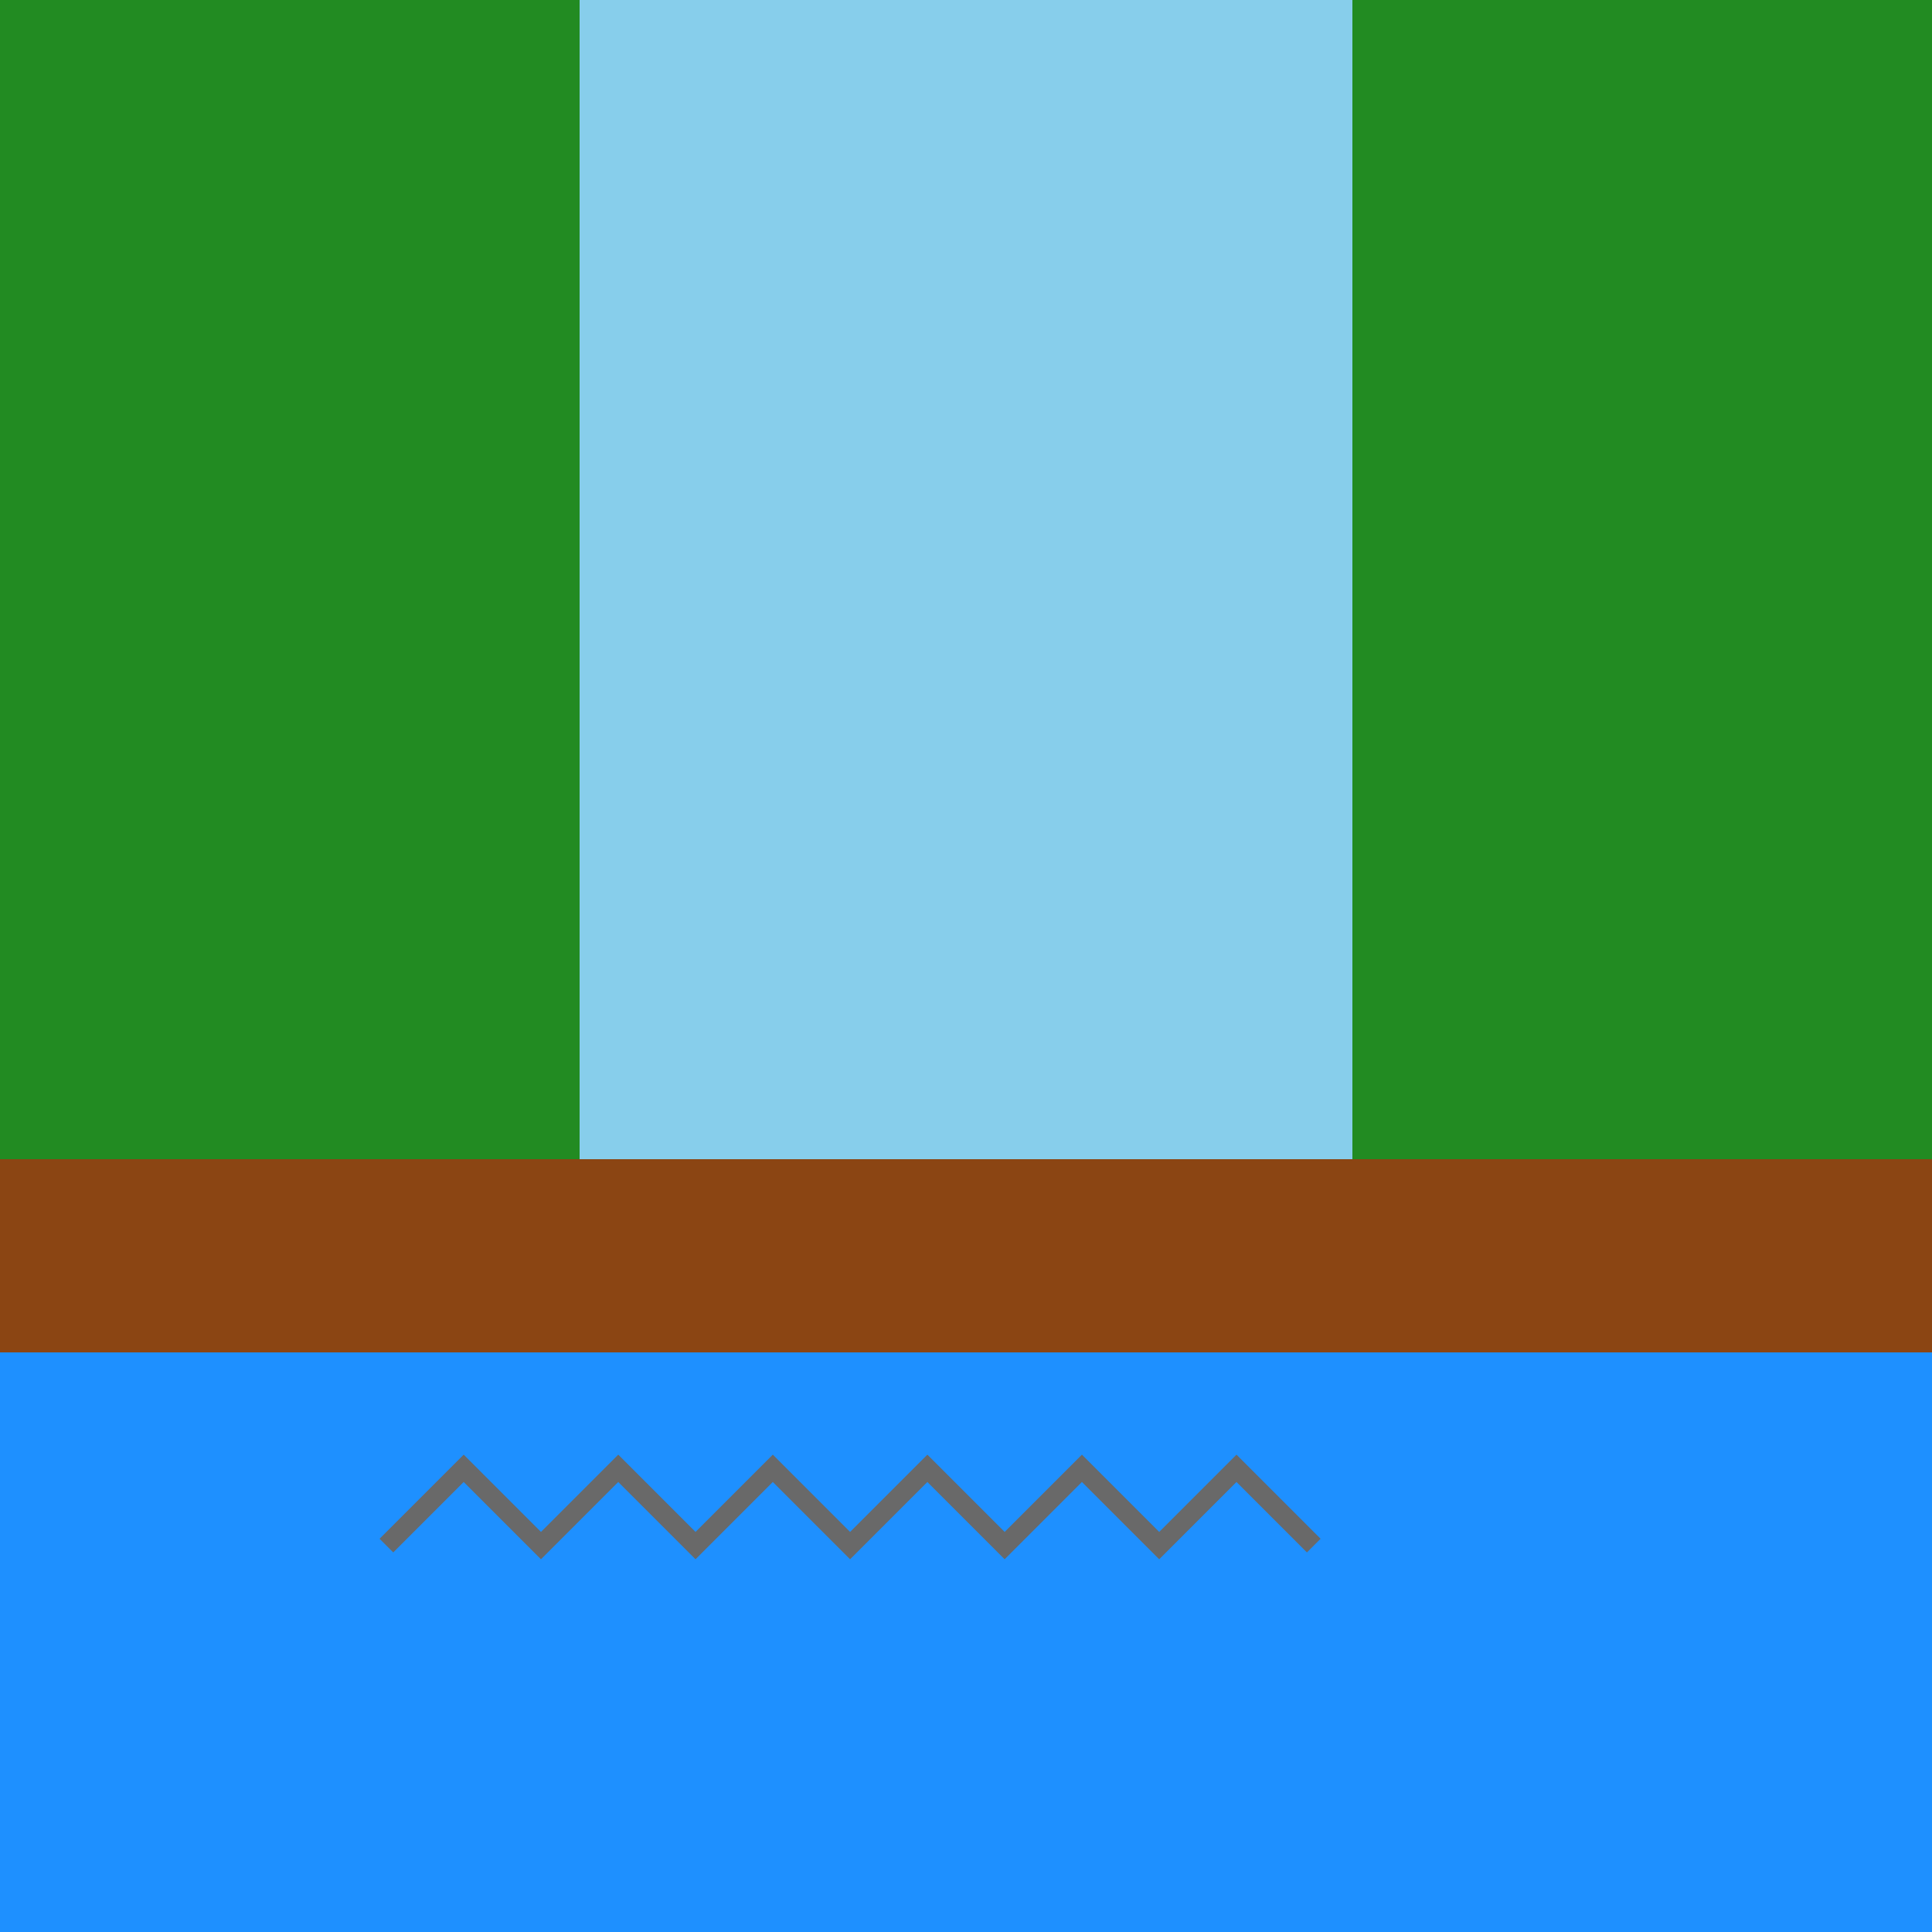
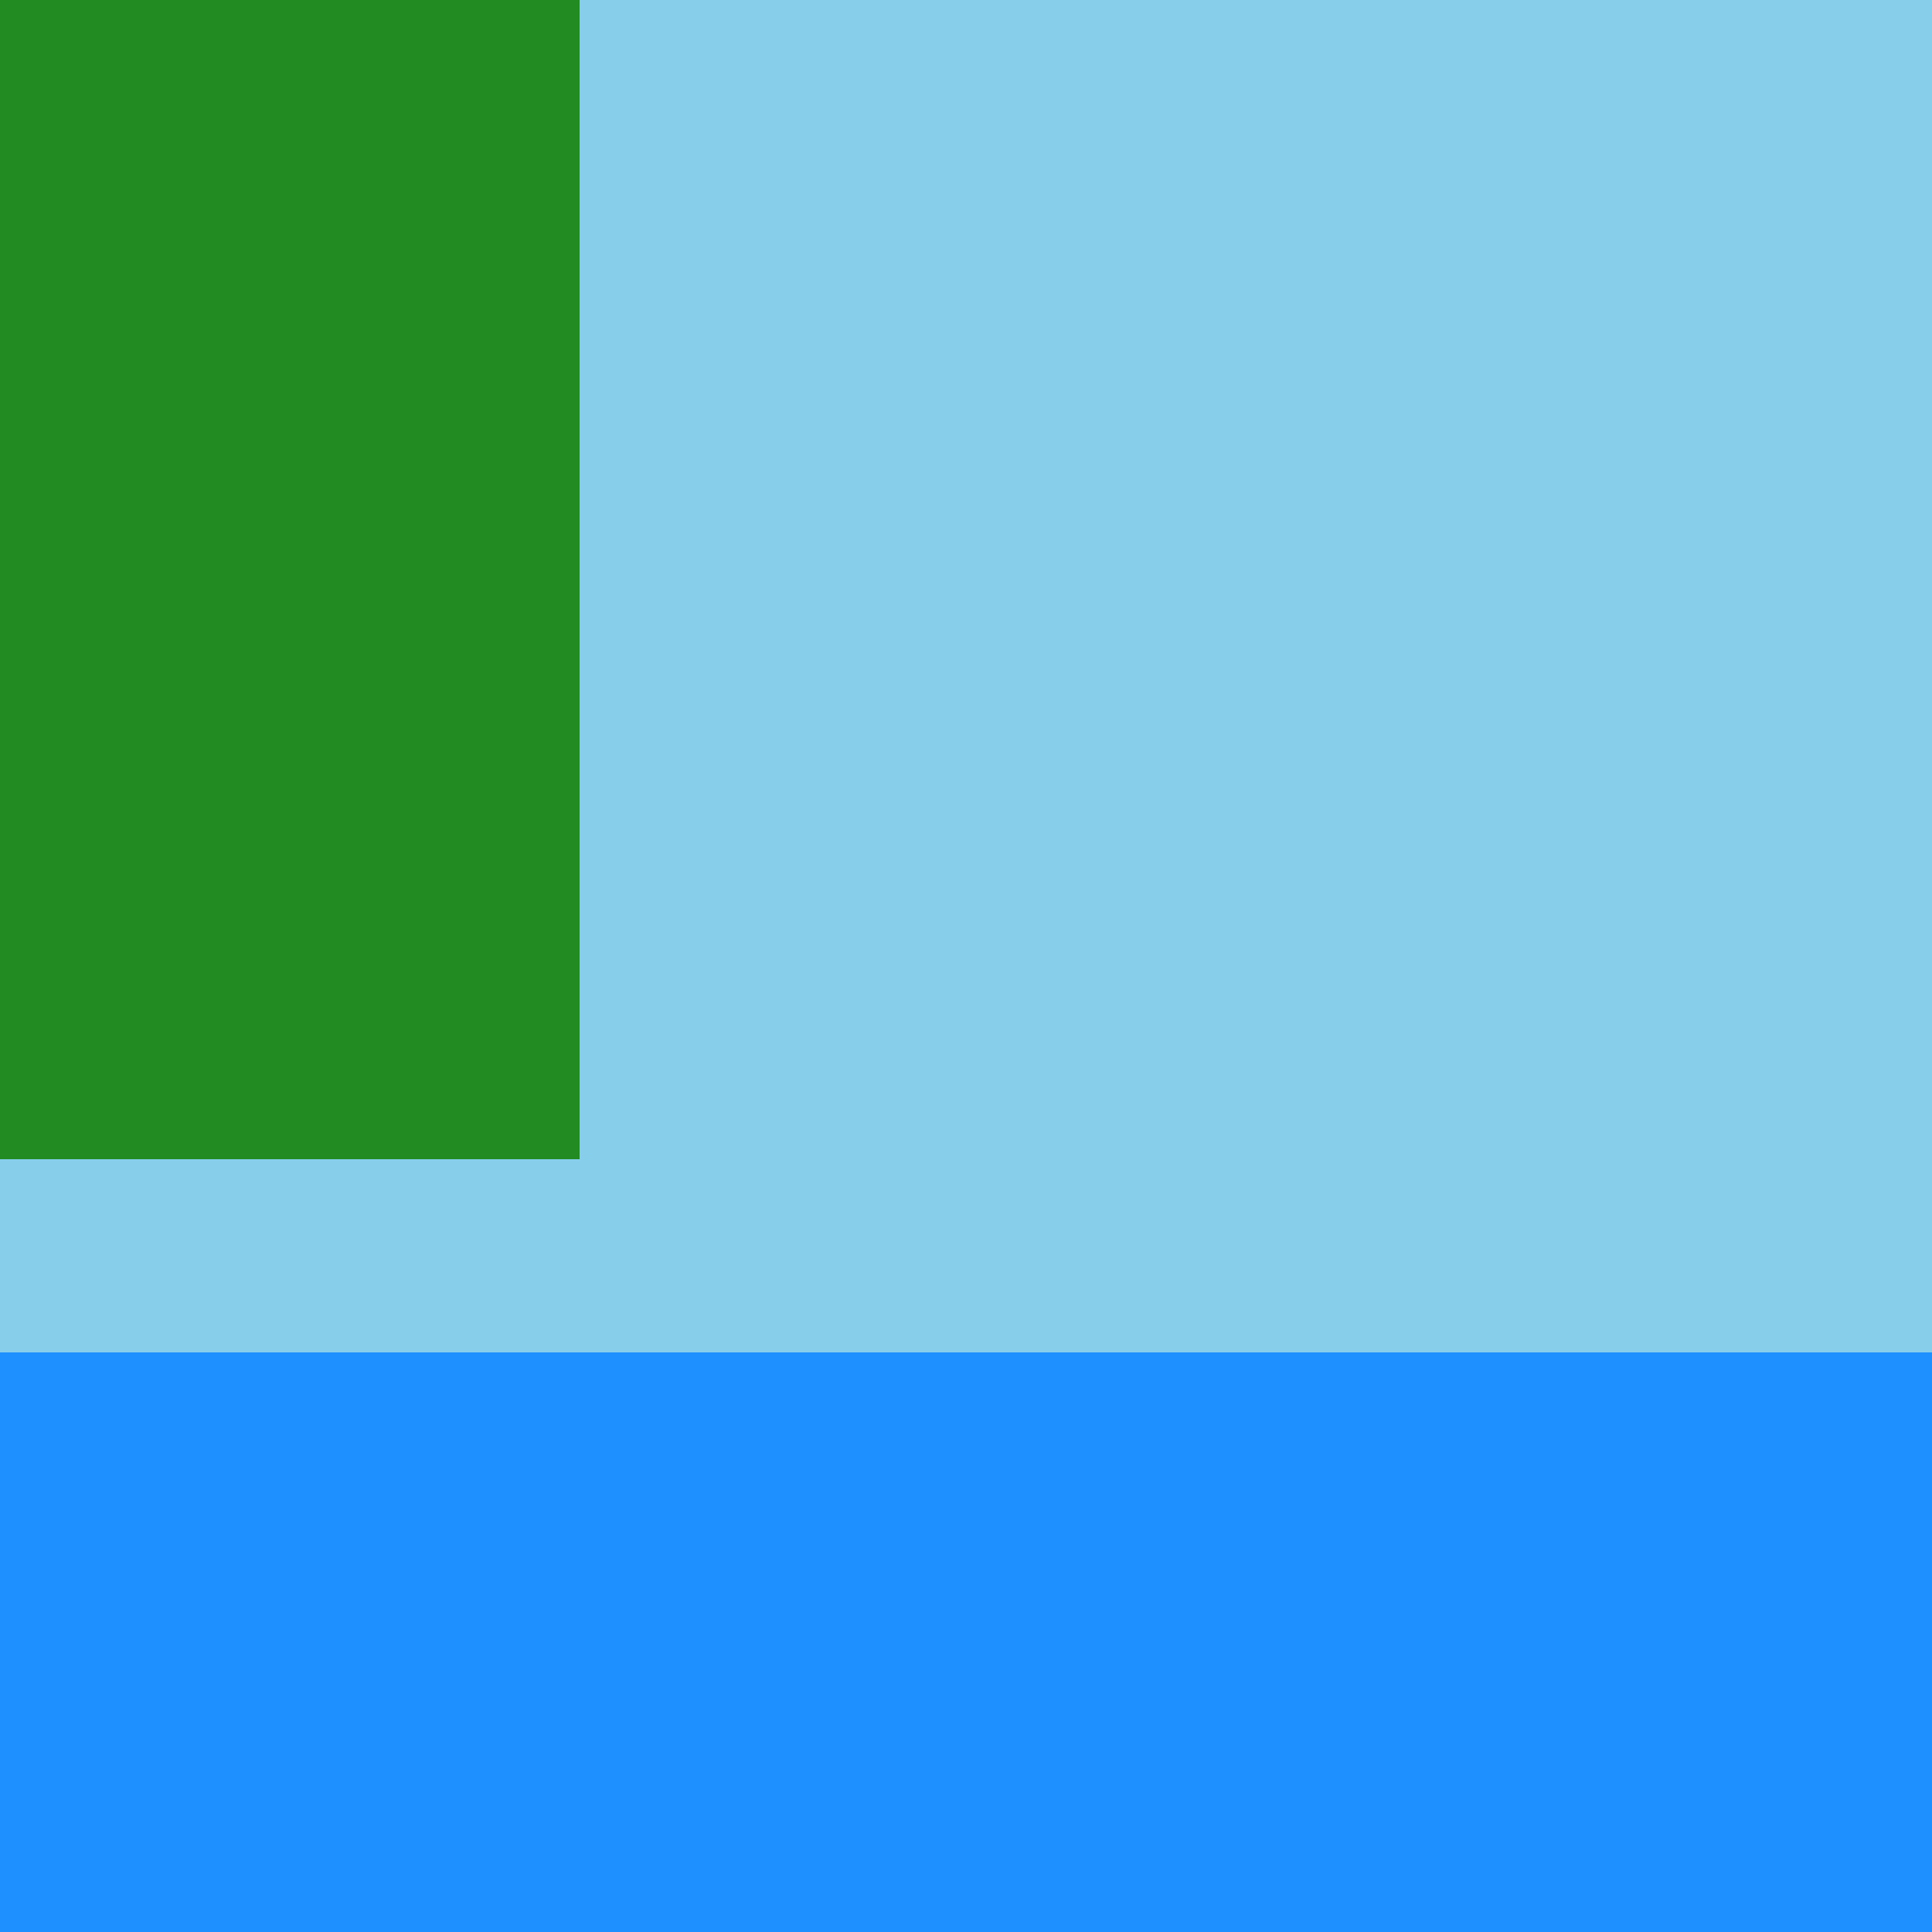
<svg xmlns="http://www.w3.org/2000/svg" width="500" height="500">
  <defs />
  <g>
    <rect fill="#87CEEB" stroke="none" x="0" y="0" width="512" height="512" />
-     <rect fill="#8B4513" stroke="none" x="0" y="300" width="512" height="212" />
    <rect fill="#228B22" stroke="none" x="0" y="0" width="150" height="300" />
-     <rect fill="#228B22" stroke="none" x="350" y="0" width="162" height="300" />
    <path fill="#1E90FF" stroke="none" paint-order="stroke fill markers" d=" M 0 350 L 512 350 L 512 512 L 0 512 Z" />
-     <path fill="none" stroke="#696969" paint-order="fill stroke markers" d=" M 100 400 L 120 380 L 140 400 L 160 380 L 180 400 L 200 380 L 220 400 L 240 380 L 260 400 L 280 380 L 300 400 L 320 380 L 340 400" stroke-miterlimit="10" stroke-width="5" stroke-dasharray="" />
-     <path fill="#228B22" stroke="none" paint-order="stroke fill markers" d=" M 50 150 L 80 50 L 110 150 L 50 150" />
-     <path fill="#228B22" stroke="none" paint-order="stroke fill markers" d=" M 420 150 L 450 50 L 480 150 L 420 150" />
  </g>
</svg>